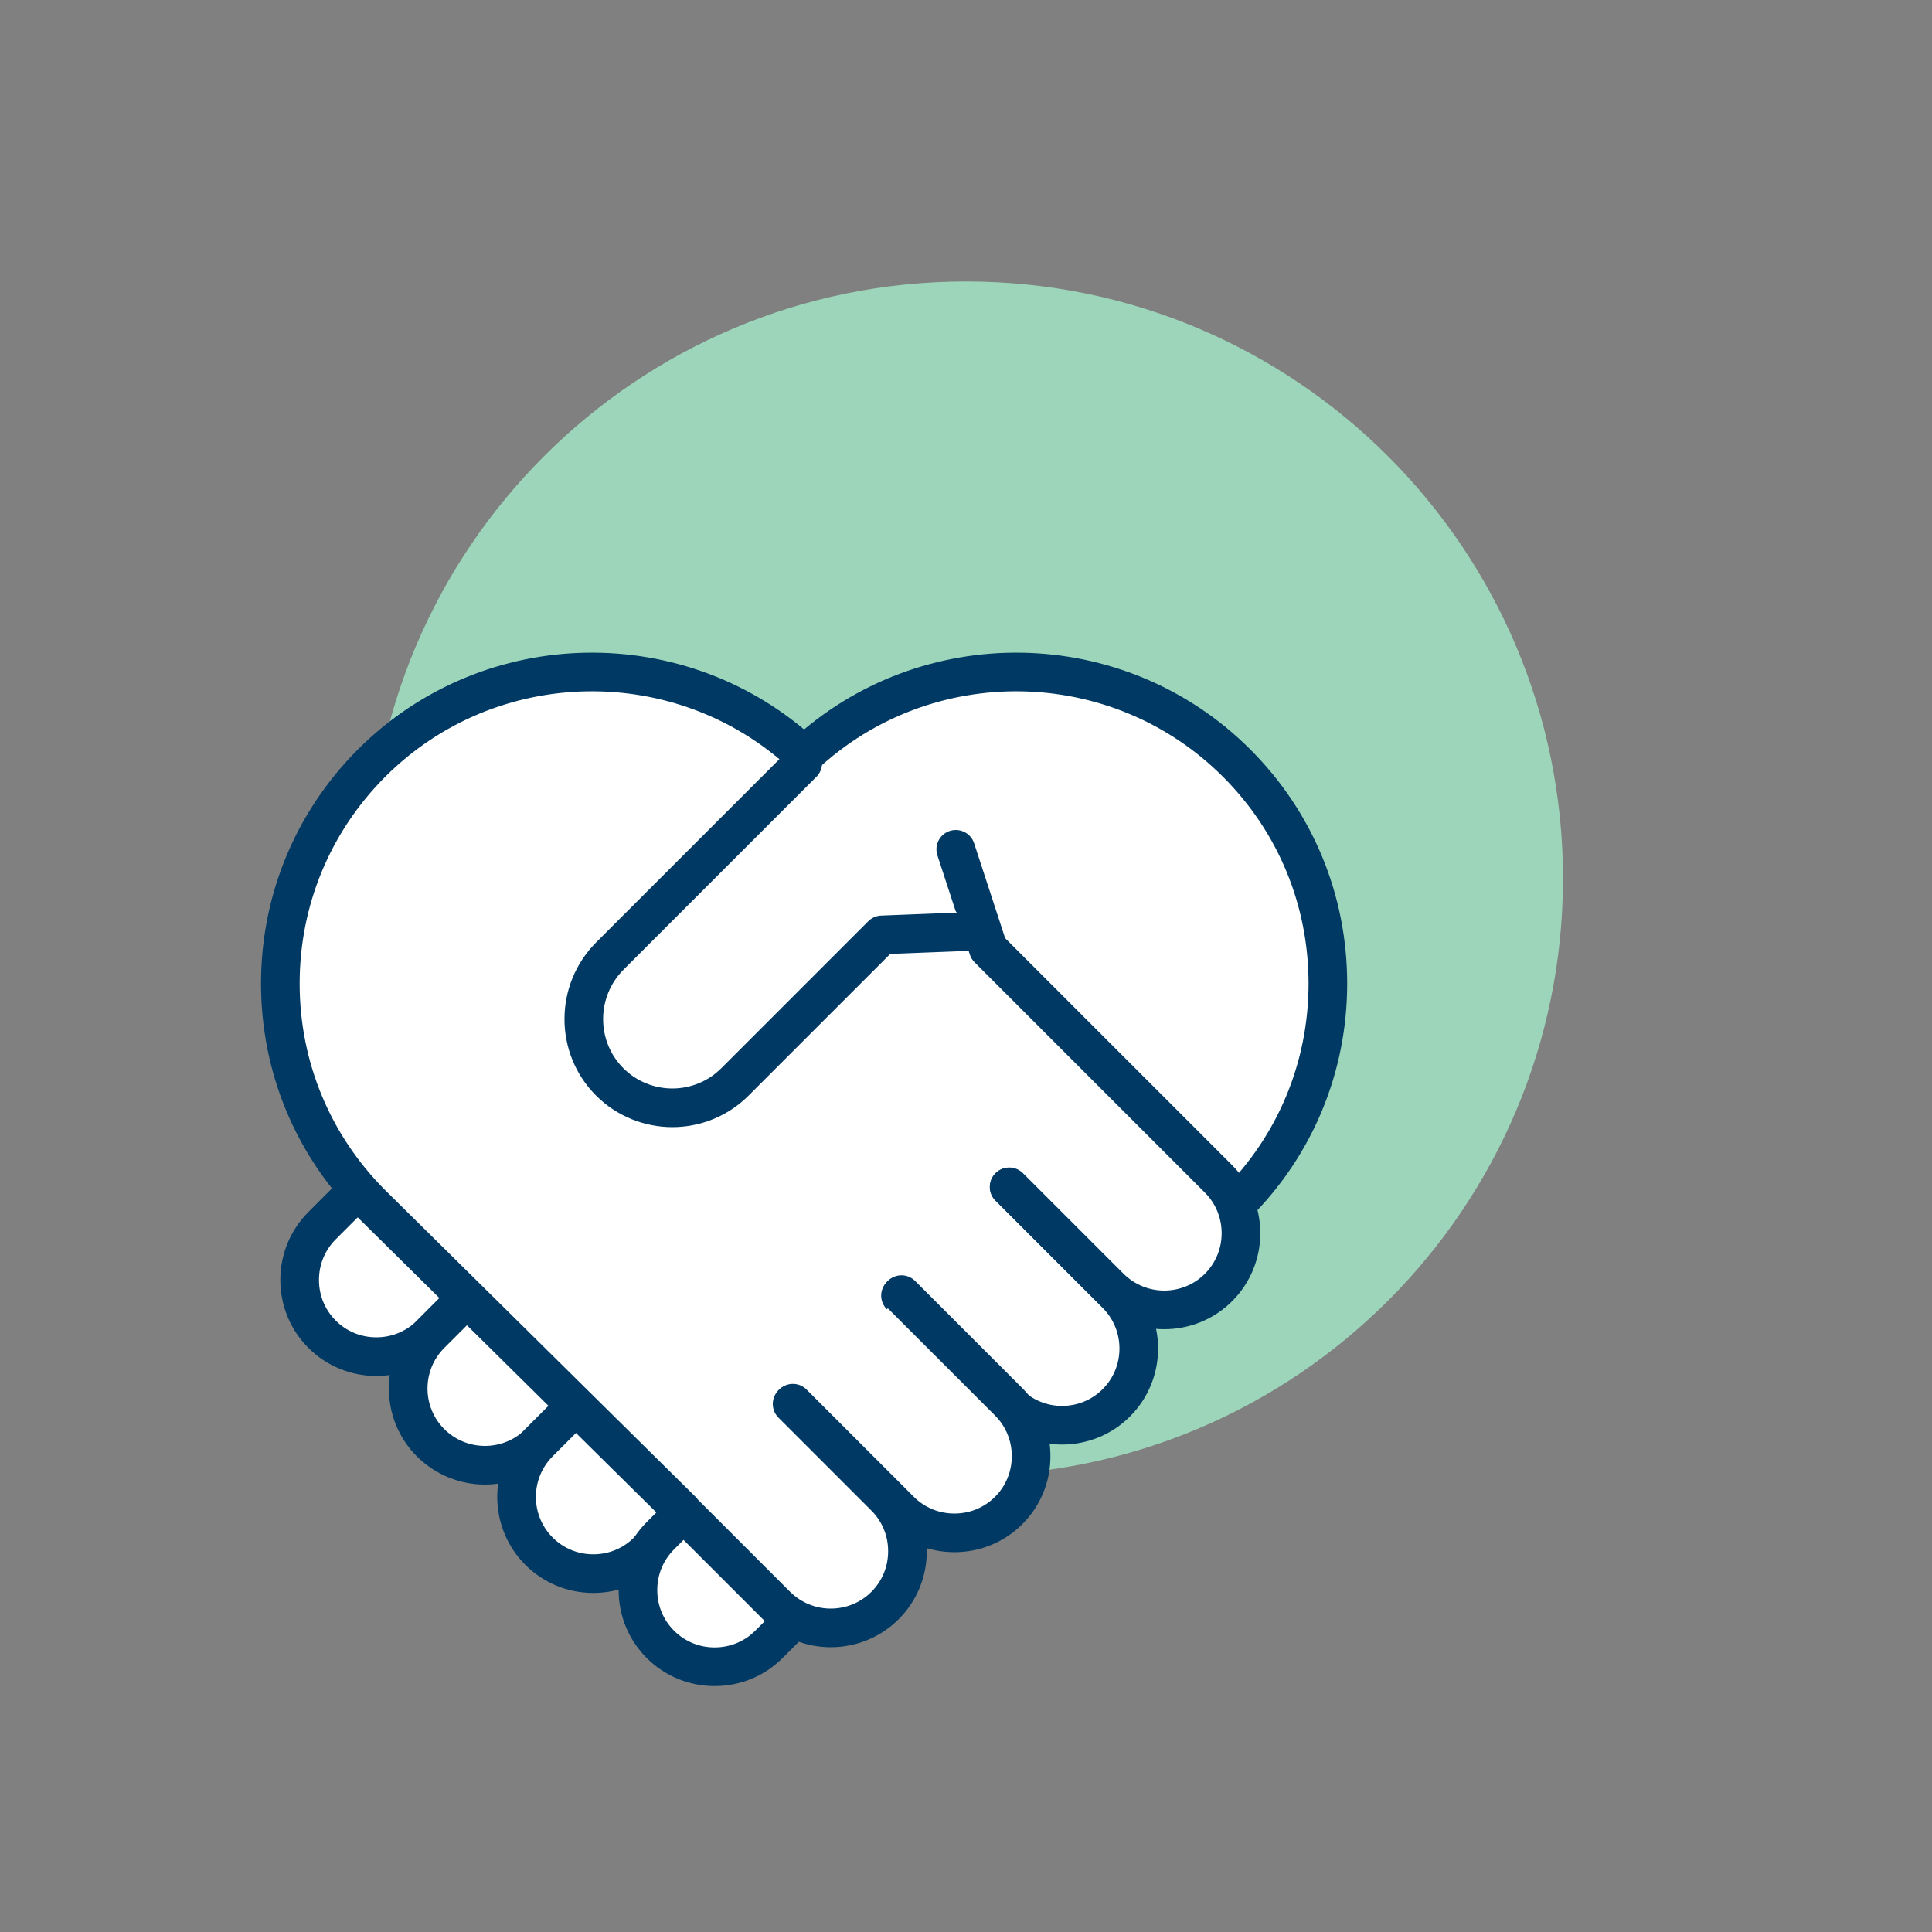
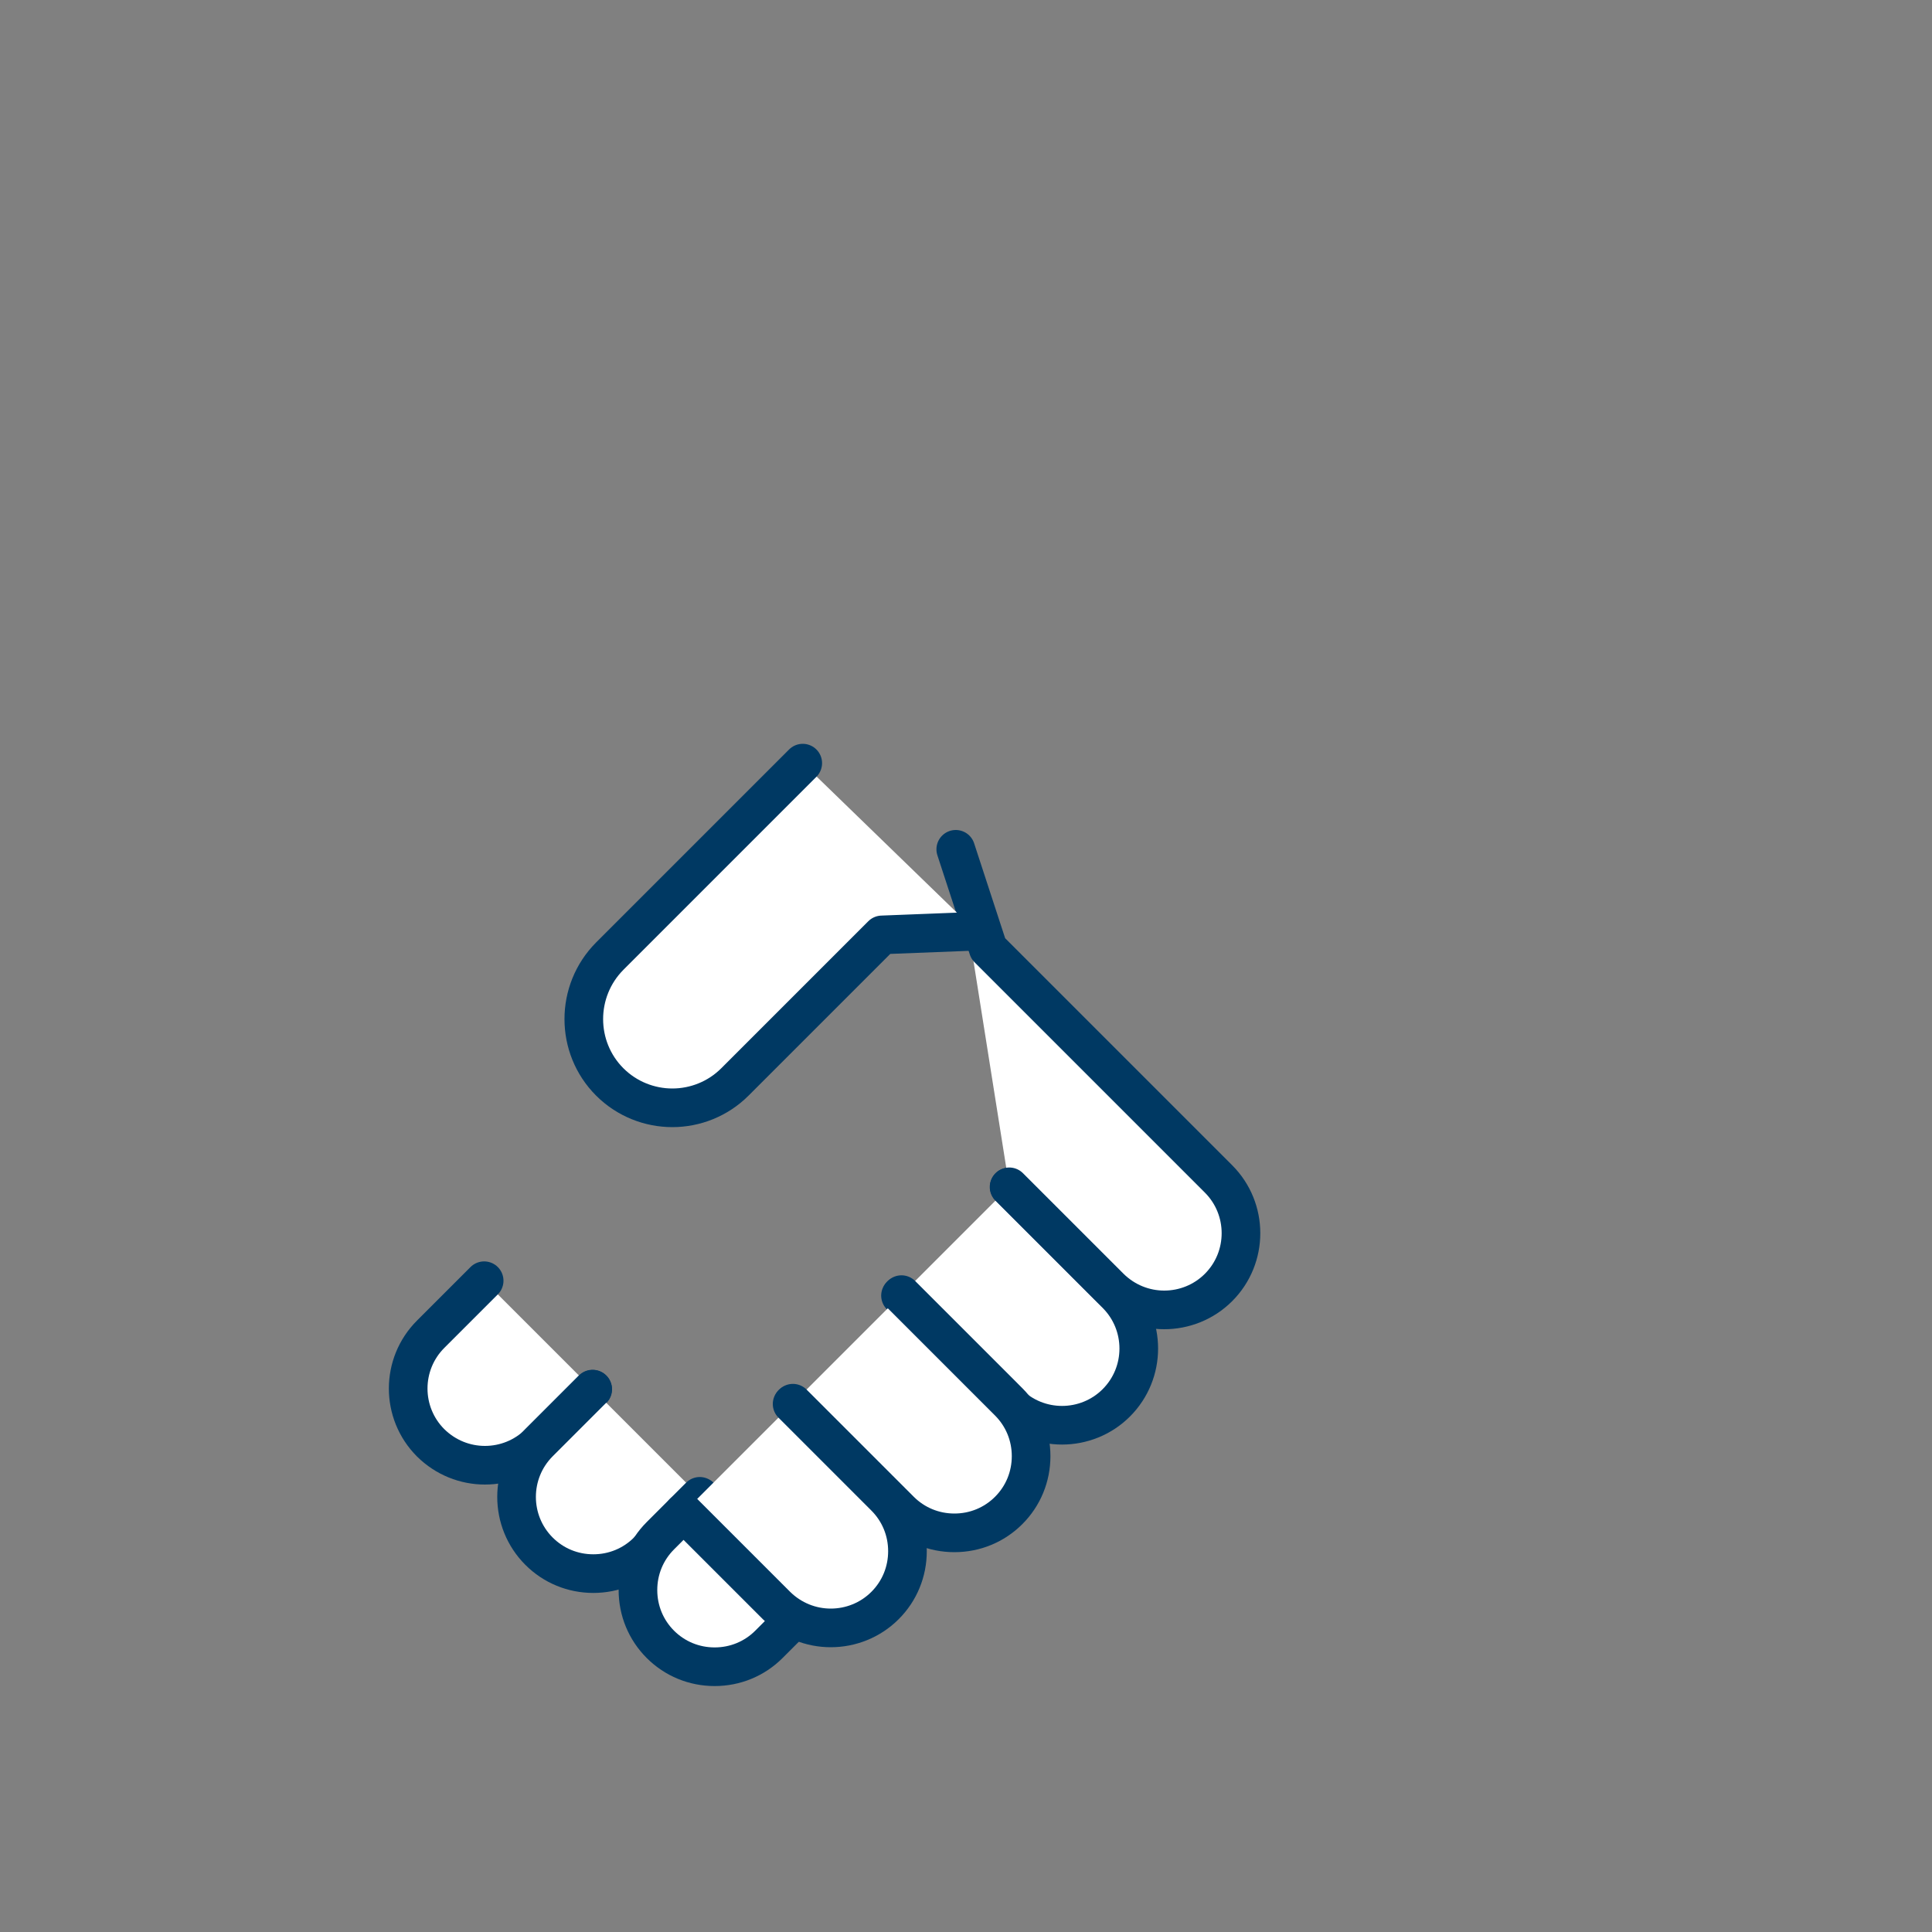
<svg xmlns="http://www.w3.org/2000/svg" id="Layer_1" viewBox="0 0 100 100">
  <rect x="0" y="0" width="100" height="100" fill="#808080" stroke="none" />
  <defs>
    <style>.cls-1{fill:#fff;stroke:#003963;stroke-linecap:round;stroke-linejoin:round;stroke-width:2px;}.cls-2{fill:#9cd5ba;stroke-width:0px;}</style>
  </defs>
-   <path class="cls-2" d="M50,76.37c17.07,0,30.9-13.84,30.9-30.9s-13.83-30.9-30.9-30.9-30.9,13.84-30.9,30.9,13.84,30.9,30.9,30.9" />
-   <path class="cls-1" d="M25.06,66.29l-2.77,2.77c-.75.75-1.75,1.16-2.81,1.16s-2.06-.41-2.81-1.16c-.75-.75-1.16-1.75-1.16-2.81s.41-2.06,1.16-2.81l2.77-2.77" />
  <path class="cls-1" d="M30.68,71.91l-2.77,2.77c-.77.77-1.79,1.16-2.81,1.16s-2.03-.39-2.81-1.16c-1.55-1.55-1.55-4.07,0-5.62l2.77-2.77" />
  <path class="cls-1" d="M36.29,77.52l-2.77,2.77c-.75.75-1.75,1.16-2.81,1.16s-2.06-.41-2.81-1.16c-1.55-1.55-1.55-4.07,0-5.62l2.77-2.77" />
  <path class="cls-1" d="M41.84,83.07l-2.04,2.04c-.75.75-1.75,1.16-2.81,1.16s-2.06-.41-2.81-1.16c-.75-.75-1.16-1.75-1.16-2.81s.41-2.06,1.16-2.81l2.04-2.04" />
-   <path class="cls-1" d="M41.06,83.88l-21.82-21.56c-3.05-3.05-4.73-7.1-4.73-11.41s1.68-8.36,4.72-11.41c6.15-6.15,16.07-6.29,22.39-.41,6.32-5.88,16.24-5.74,22.39.41,3.05,3.05,4.72,7.1,4.72,11.41s-1.68,8.36-4.72,11.4" />
  <path class="cls-1" d="M41,72.67l4.81,4.81c.75.75,1.16,1.75,1.16,2.81s-.41,2.06-1.16,2.81c-.77.77-1.79,1.16-2.81,1.16s-2.03-.39-2.81-1.16l-4.81-4.81" />
  <path class="cls-1" d="M52.23,61.44l5.55,5.55c1.55,1.55,1.55,4.07,0,5.62-.77.77-1.79,1.16-2.81,1.16s-2.03-.39-2.81-1.16l-5.55-5.55" />
  <path class="cls-1" d="M46.66,67.01l5.55,5.55c.75.75,1.16,1.75,1.16,2.81s-.41,2.06-1.16,2.81-1.75,1.16-2.81,1.16-2.06-.41-2.81-1.16l-5.55-5.55" />
  <path class="cls-1" d="M49.47,43.96l1.68,5.14,11.92,11.92c1.55,1.55,1.55,4.07,0,5.62-.77.77-1.79,1.16-2.81,1.16s-2.03-.39-2.81-1.16l-5.21-5.21" />
  <path class="cls-1" d="M50.52,48.2l-4.87.19-7.61,7.61c-.89.89-2.07,1.34-3.24,1.34s-2.35-.45-3.24-1.34c-1.79-1.79-1.79-4.71,0-6.51l9.99-9.99" />
</svg>